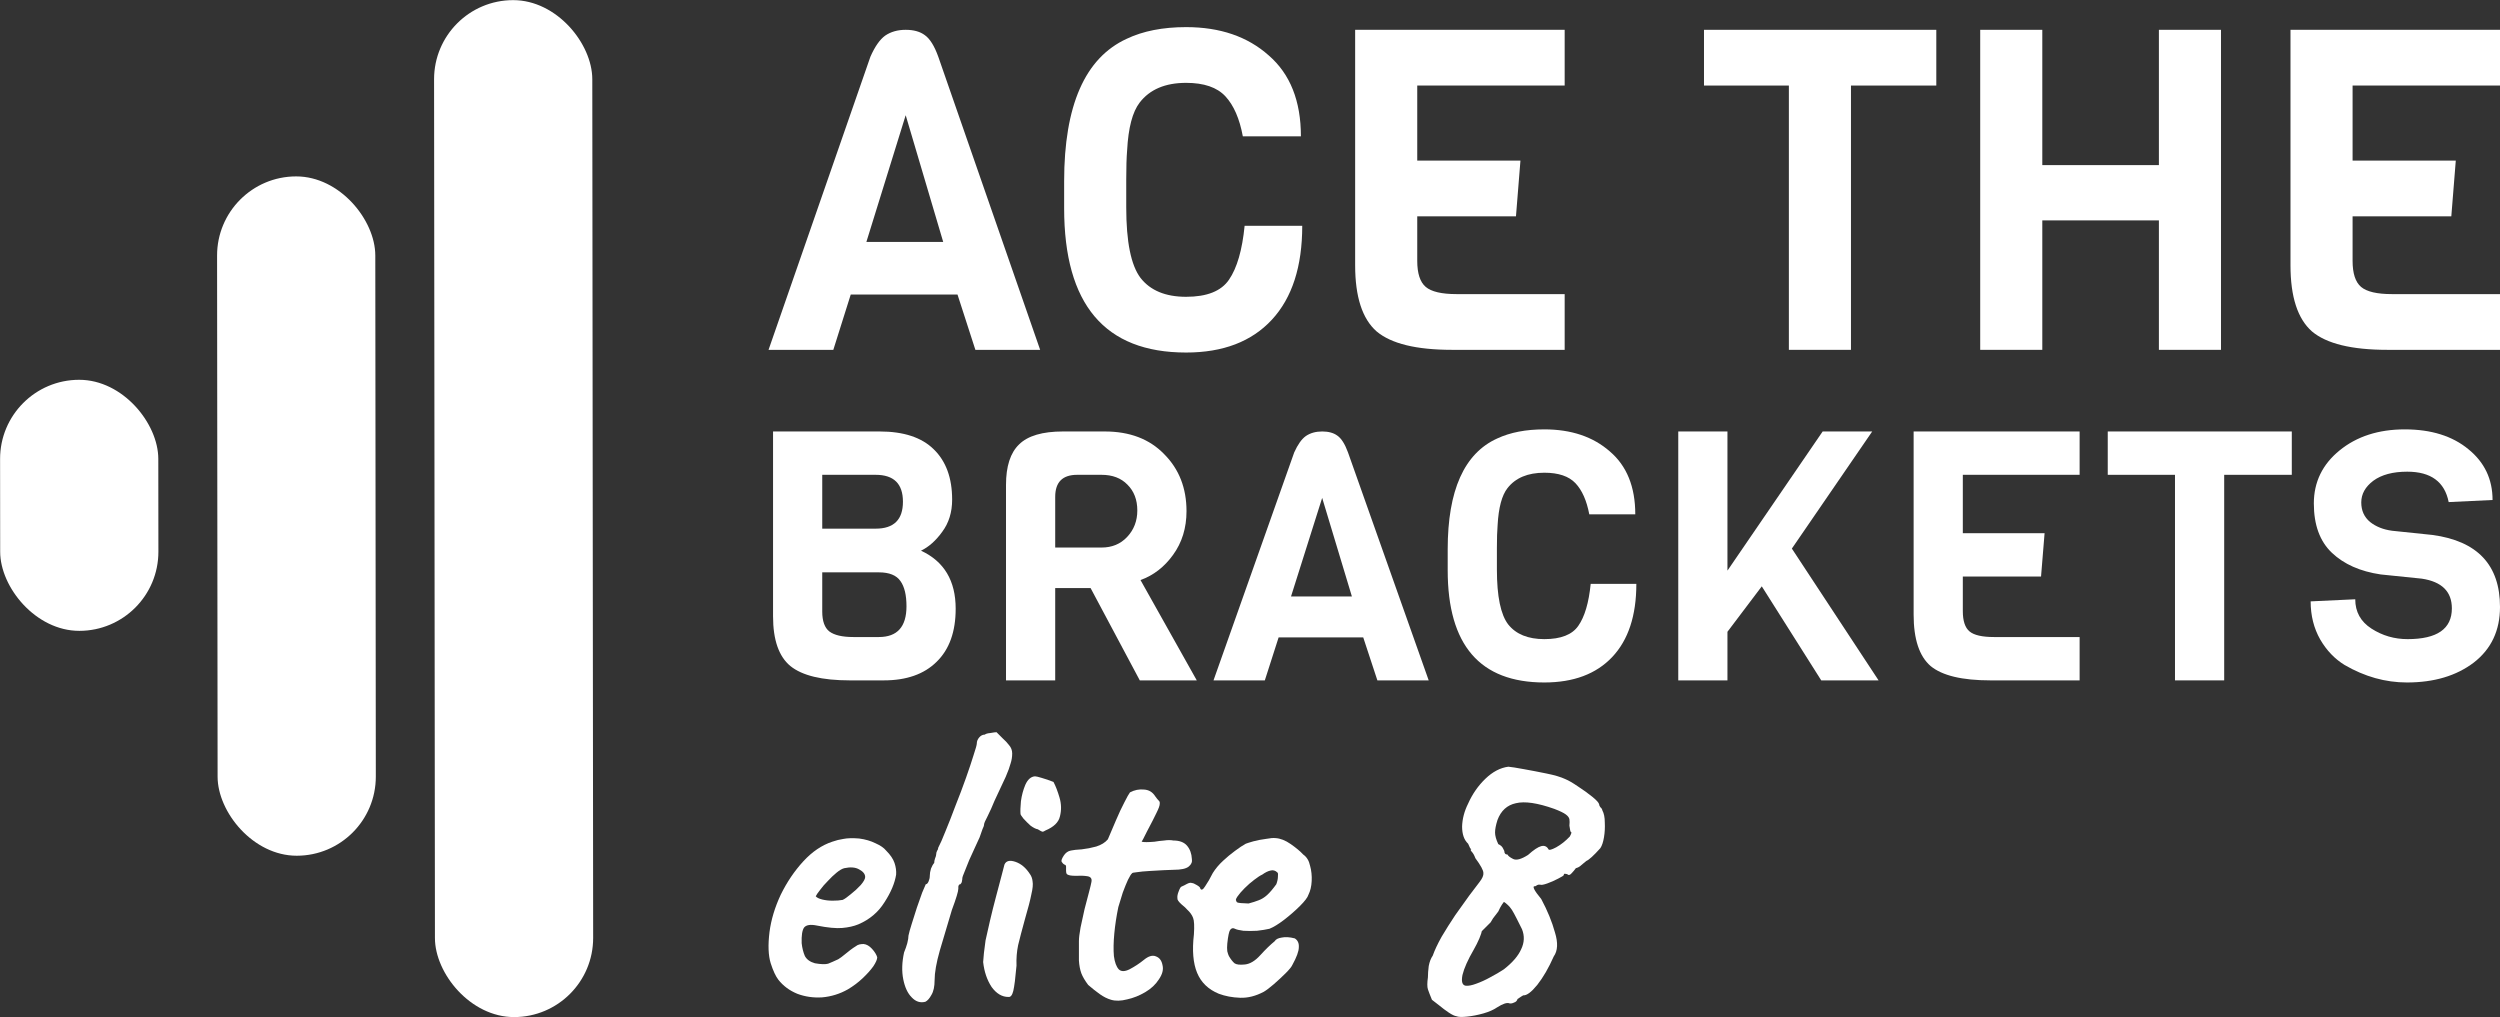
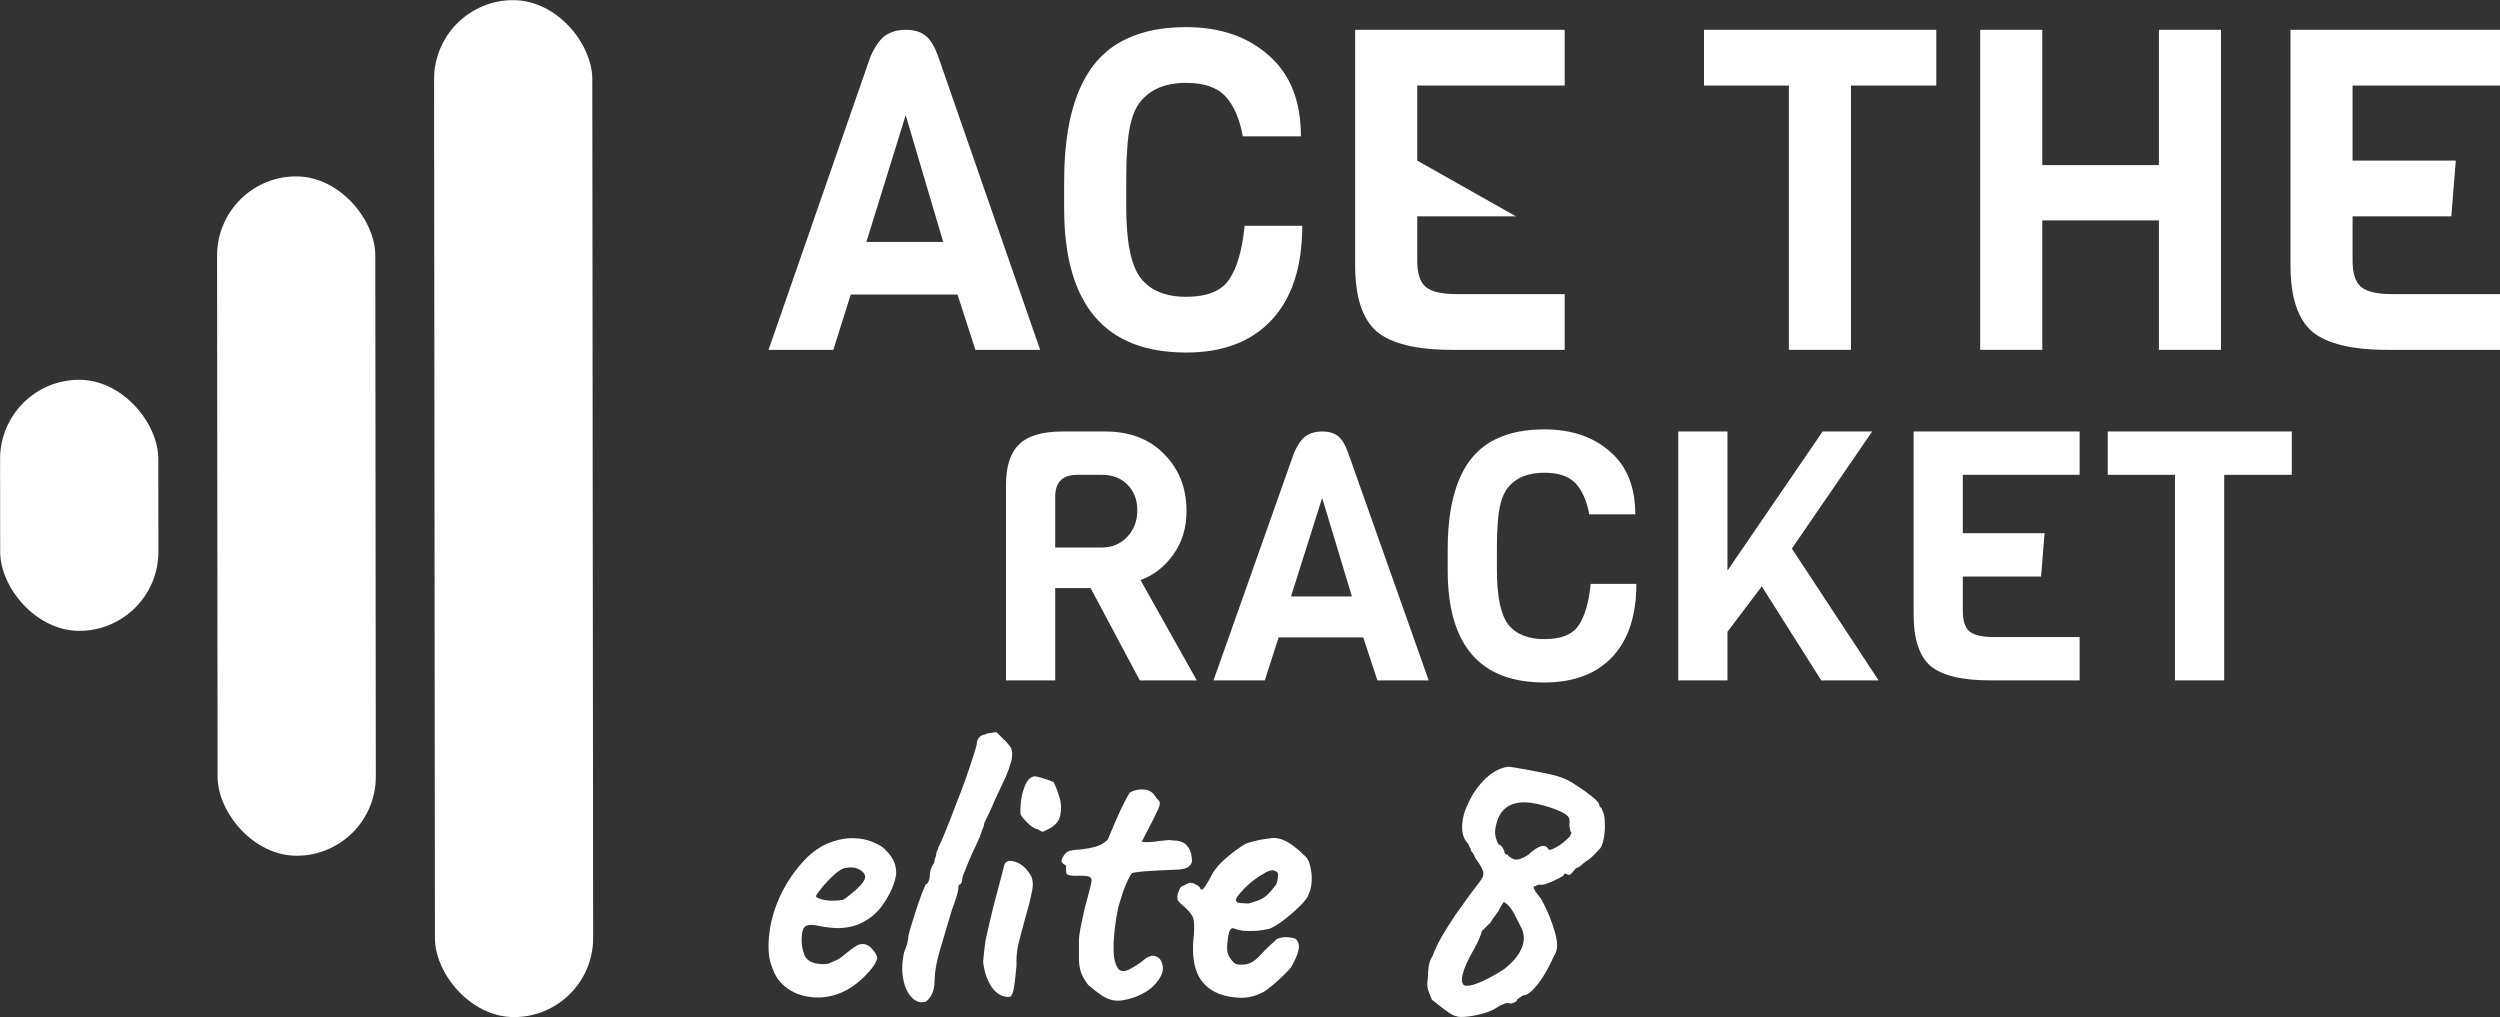
<svg xmlns="http://www.w3.org/2000/svg" width="204" height="83" viewBox="0 0 204 83" fill="none">
  <rect x="0" y="0" width="204" height="83" fill="#333333" stroke="none" />
  <path d="M69.188 80.73C68.532 81.101 67.832 81.32 67.088 81.385C66.367 81.429 65.689 81.331 65.055 81.091C64.421 80.829 63.907 80.447 63.513 79.945C63.294 79.661 63.087 79.214 62.89 78.603C62.693 77.97 62.66 77.119 62.792 76.049C62.923 75.046 63.229 74.031 63.71 73.005C64.213 71.979 64.825 71.074 65.547 70.288C66.268 69.502 67.056 68.968 67.909 68.684C68.215 68.575 68.521 68.499 68.827 68.455C69.155 68.389 69.581 68.379 70.106 68.422C70.609 68.488 71.057 68.619 71.451 68.815C71.844 68.99 72.129 69.186 72.304 69.404C72.654 69.753 72.883 70.092 72.993 70.419C73.102 70.746 73.146 71.063 73.124 71.368C73.014 72.067 72.697 72.82 72.172 73.627C71.67 74.434 70.959 75.035 70.04 75.427C69.669 75.58 69.231 75.678 68.728 75.722C68.225 75.766 67.537 75.7 66.662 75.526C66.137 75.416 65.787 75.471 65.612 75.689C65.459 75.907 65.394 76.333 65.416 76.966C65.459 77.359 65.547 77.708 65.678 78.013C65.831 78.297 66.104 78.493 66.498 78.603C67.001 78.69 67.362 78.701 67.581 78.635C67.799 78.548 68.073 78.428 68.4 78.275C68.575 78.166 68.739 78.046 68.892 77.915C69.067 77.784 69.231 77.653 69.385 77.522C69.559 77.391 69.701 77.293 69.811 77.228C69.92 77.141 70.029 77.086 70.139 77.064C70.248 77.042 70.358 77.031 70.467 77.031C70.707 77.053 70.937 77.184 71.156 77.424C71.374 77.664 71.516 77.893 71.582 78.112C71.582 78.286 71.473 78.537 71.254 78.865C71.035 79.17 70.74 79.497 70.368 79.847C70.019 80.174 69.625 80.469 69.188 80.73ZM68.761 73.431C68.914 73.365 69.133 73.212 69.417 72.972C69.723 72.732 69.997 72.481 70.237 72.219C70.478 71.936 70.598 71.717 70.598 71.565C70.598 71.325 70.434 71.117 70.106 70.943C69.8 70.768 69.395 70.735 68.892 70.844C68.718 70.888 68.51 71.008 68.269 71.205C68.029 71.401 67.788 71.63 67.548 71.892C67.307 72.132 67.099 72.372 66.924 72.612C66.749 72.83 66.629 73.005 66.564 73.136C66.651 73.245 66.826 73.332 67.088 73.398C67.351 73.463 67.635 73.496 67.941 73.496C68.269 73.496 68.543 73.474 68.761 73.431Z" fill="white" />
  <path d="M75.51 81.745C75.094 81.854 74.723 81.734 74.395 81.385C74.067 81.058 73.837 80.567 73.706 79.912C73.575 79.257 73.597 78.526 73.772 77.719C73.881 77.457 73.968 77.206 74.034 76.966C74.1 76.704 74.132 76.497 74.132 76.344C74.176 76.126 74.263 75.809 74.395 75.395C74.526 74.958 74.668 74.511 74.821 74.052C74.974 73.594 75.116 73.191 75.248 72.841C75.401 72.47 75.499 72.241 75.543 72.154C75.63 72.154 75.707 72.078 75.772 71.925C75.838 71.772 75.871 71.619 75.871 71.466C75.871 71.292 75.903 71.096 75.969 70.877C76.057 70.659 76.144 70.506 76.231 70.419C76.231 70.31 76.253 70.19 76.297 70.059C76.363 69.906 76.395 69.786 76.395 69.699C76.395 69.612 76.417 69.524 76.461 69.437C76.527 69.35 76.559 69.262 76.559 69.175C76.713 68.891 76.909 68.444 77.15 67.833C77.412 67.2 77.686 66.502 77.97 65.738C78.276 64.974 78.56 64.221 78.823 63.479C79.085 62.737 79.293 62.115 79.446 61.613C79.621 61.09 79.708 60.773 79.708 60.664C79.708 60.489 79.774 60.326 79.905 60.173C80.036 60.02 80.189 59.944 80.364 59.944C80.43 59.878 80.583 59.835 80.824 59.813C81.064 59.769 81.228 59.747 81.316 59.747C81.316 59.747 81.359 59.791 81.447 59.878C81.534 59.966 81.665 60.097 81.84 60.271C82.015 60.424 82.179 60.599 82.332 60.795C82.507 60.991 82.595 61.221 82.595 61.482C82.595 61.766 82.551 62.039 82.464 62.301C82.398 62.563 82.267 62.923 82.07 63.381C81.873 63.818 81.567 64.472 81.152 65.345C80.977 65.781 80.791 66.196 80.594 66.589C80.397 66.96 80.299 67.189 80.299 67.276C80.299 67.364 80.255 67.495 80.168 67.669C80.102 67.844 80.025 68.062 79.938 68.324C79.85 68.499 79.73 68.76 79.577 69.11C79.424 69.437 79.26 69.797 79.085 70.19C78.932 70.561 78.801 70.888 78.692 71.172C78.582 71.434 78.528 71.587 78.528 71.63C78.528 71.717 78.517 71.805 78.495 71.892C78.495 71.979 78.451 72.067 78.364 72.154C78.276 72.154 78.221 72.219 78.2 72.35C78.2 72.459 78.2 72.514 78.2 72.514C78.2 72.732 78.025 73.311 77.675 74.249C77.325 75.449 76.997 76.551 76.691 77.555C76.406 78.559 76.264 79.367 76.264 79.978C76.264 80.501 76.177 80.905 76.002 81.189C75.849 81.472 75.685 81.658 75.51 81.745Z" fill="white" />
  <path d="M82.291 81.352C81.766 81.352 81.307 81.08 80.913 80.534C80.541 79.967 80.312 79.29 80.225 78.504C80.246 78.33 80.268 78.079 80.29 77.752C80.334 77.424 80.377 77.086 80.421 76.737C80.509 76.322 80.629 75.787 80.782 75.133C80.935 74.478 81.099 73.823 81.274 73.169C81.449 72.492 81.602 71.914 81.733 71.434C81.865 70.932 81.941 70.637 81.963 70.55C82.094 70.244 82.389 70.168 82.849 70.321C83.308 70.474 83.701 70.801 84.029 71.303C84.16 71.477 84.237 71.685 84.259 71.925C84.303 72.165 84.27 72.514 84.16 72.972C84.073 73.431 83.898 74.107 83.636 75.002C83.395 75.875 83.209 76.584 83.078 77.13C82.969 77.653 82.925 78.21 82.947 78.799C82.859 79.803 82.772 80.49 82.684 80.861C82.597 81.21 82.466 81.374 82.291 81.352ZM85.308 67.767C85.221 67.833 85.134 67.866 85.046 67.866C84.981 67.844 84.86 67.778 84.685 67.669C84.532 67.647 84.335 67.549 84.095 67.375C83.876 67.178 83.679 66.982 83.504 66.785C83.351 66.589 83.275 66.469 83.275 66.425C83.253 66.207 83.264 65.858 83.308 65.378C83.373 64.898 83.494 64.45 83.668 64.036C83.865 63.599 84.128 63.37 84.456 63.348C84.543 63.348 84.729 63.392 85.013 63.479C85.319 63.566 85.636 63.676 85.965 63.806C86.139 64.134 86.303 64.559 86.457 65.083C86.61 65.607 86.621 66.12 86.489 66.622C86.38 67.102 85.986 67.484 85.308 67.767Z" fill="white" />
  <path d="M90.664 81.582C90.358 81.494 90.052 81.341 89.746 81.123C89.44 80.905 89.123 80.654 88.795 80.37C88.532 80.021 88.347 79.705 88.237 79.421C88.128 79.115 88.062 78.766 88.04 78.374C88.04 77.959 88.04 77.435 88.04 76.802C88.04 76.54 88.084 76.169 88.172 75.689C88.281 75.209 88.39 74.707 88.5 74.183C88.631 73.66 88.751 73.201 88.86 72.809C88.97 72.394 89.035 72.121 89.057 71.99C89.123 71.707 89.013 71.543 88.729 71.499C88.445 71.456 88.128 71.445 87.778 71.466C87.45 71.466 87.231 71.434 87.122 71.368C87.034 71.346 86.991 71.237 86.991 71.041C86.991 70.823 86.991 70.714 86.991 70.714C86.991 70.626 86.947 70.572 86.86 70.55C86.772 70.506 86.696 70.43 86.63 70.321C86.586 70.234 86.641 70.07 86.794 69.83C86.947 69.59 87.144 69.448 87.384 69.404C87.581 69.361 87.876 69.328 88.27 69.306C88.664 69.262 89.057 69.186 89.451 69.077C89.866 68.946 90.183 68.749 90.402 68.488C90.599 68.007 90.817 67.495 91.058 66.949C91.299 66.382 91.528 65.891 91.747 65.476C91.966 65.04 92.119 64.767 92.206 64.658C92.578 64.461 92.96 64.385 93.354 64.428C93.748 64.45 94.054 64.636 94.272 64.985C94.382 65.138 94.469 65.247 94.535 65.312C94.622 65.378 94.655 65.476 94.633 65.607C94.633 65.738 94.546 65.978 94.371 66.327C94.218 66.654 93.955 67.167 93.584 67.866C93.474 68.084 93.376 68.28 93.288 68.455C93.201 68.608 93.157 68.684 93.157 68.684C93.245 68.706 93.376 68.717 93.551 68.717C93.726 68.717 93.945 68.706 94.207 68.684C94.447 68.64 94.71 68.608 94.994 68.586C95.278 68.542 95.53 68.542 95.749 68.586C96.251 68.586 96.623 68.728 96.864 69.011C97.104 69.295 97.235 69.655 97.257 70.092C97.301 70.332 97.214 70.539 96.995 70.714C96.776 70.888 96.372 70.975 95.781 70.975C95.585 70.975 95.3 70.986 94.928 71.008C94.557 71.03 94.174 71.052 93.781 71.074C93.387 71.096 93.048 71.128 92.764 71.172C92.501 71.194 92.37 71.226 92.37 71.27C92.304 71.314 92.195 71.488 92.042 71.794C91.911 72.078 91.769 72.427 91.616 72.841C91.484 73.256 91.364 73.649 91.255 74.02C91.102 74.762 90.992 75.482 90.927 76.18C90.861 76.879 90.85 77.49 90.894 78.013C90.96 78.515 91.091 78.875 91.288 79.094C91.484 79.29 91.78 79.29 92.173 79.094C92.589 78.875 92.971 78.624 93.321 78.341C93.715 78.013 94.054 77.915 94.338 78.046C94.622 78.155 94.797 78.395 94.863 78.766C94.95 79.115 94.852 79.497 94.568 79.912C94.305 80.327 93.933 80.676 93.453 80.96C92.971 81.243 92.479 81.44 91.976 81.549C91.474 81.68 91.036 81.691 90.664 81.582Z" fill="white" />
  <path d="M99.457 81.091C98.604 80.741 98.013 80.174 97.686 79.388C97.358 78.603 97.27 77.555 97.423 76.246C97.467 75.569 97.445 75.122 97.358 74.904C97.27 74.664 97.106 74.434 96.865 74.216C96.8 74.129 96.647 73.987 96.406 73.791C96.166 73.572 96.056 73.409 96.078 73.3C96.056 73.147 96.089 72.961 96.177 72.743C96.264 72.503 96.341 72.372 96.406 72.35C96.559 72.285 96.712 72.209 96.865 72.121C97.04 72.034 97.172 72.012 97.259 72.056C97.347 72.056 97.478 72.11 97.653 72.219C97.85 72.329 97.948 72.427 97.948 72.514C98.035 72.667 98.167 72.601 98.341 72.318C98.538 72.034 98.746 71.674 98.965 71.237C99.183 70.888 99.457 70.561 99.785 70.255C100.113 69.95 100.441 69.677 100.769 69.437C101.119 69.175 101.414 68.979 101.654 68.848C101.764 68.804 101.971 68.739 102.278 68.651C102.606 68.564 102.944 68.499 103.294 68.455C103.644 68.389 103.907 68.368 104.082 68.389C104.475 68.411 104.891 68.575 105.328 68.88C105.765 69.186 106.104 69.47 106.345 69.731C106.629 69.928 106.815 70.234 106.902 70.648C107.012 71.041 107.055 71.456 107.034 71.892C107.012 72.329 106.924 72.7 106.771 73.005C106.706 73.223 106.476 73.529 106.082 73.922C105.689 74.314 105.251 74.696 104.77 75.067C104.311 75.416 103.918 75.656 103.59 75.787C103.305 75.853 102.966 75.907 102.573 75.951C102.179 75.973 101.807 75.973 101.458 75.951C101.13 75.907 100.9 75.853 100.769 75.787C100.616 75.7 100.484 75.733 100.375 75.886C100.288 76.017 100.211 76.388 100.146 76.999C100.124 77.239 100.124 77.446 100.146 77.621C100.189 77.795 100.233 77.926 100.277 78.013C100.43 78.275 100.583 78.472 100.736 78.603C100.889 78.712 101.173 78.745 101.589 78.701C102.004 78.657 102.42 78.406 102.835 77.948C103.272 77.468 103.666 77.086 104.016 76.802C104.103 76.65 104.289 76.551 104.574 76.508C104.88 76.442 105.24 76.464 105.656 76.573C105.896 76.726 106.006 76.966 105.984 77.293C105.984 77.621 105.809 78.101 105.459 78.734C105.394 78.886 105.208 79.115 104.902 79.421C104.617 79.705 104.3 79.999 103.95 80.305C103.622 80.589 103.349 80.796 103.13 80.927C102.474 81.276 101.829 81.44 101.195 81.418C100.561 81.396 99.981 81.287 99.457 81.091ZM101.884 73.725C102.212 73.638 102.485 73.551 102.704 73.463C102.944 73.376 103.174 73.234 103.393 73.038C103.611 72.841 103.863 72.547 104.147 72.154C104.235 71.914 104.278 71.707 104.278 71.532C104.3 71.357 104.289 71.248 104.246 71.205C104.071 71.03 103.874 70.975 103.655 71.041C103.458 71.085 103.24 71.194 102.999 71.368C102.846 71.434 102.627 71.576 102.343 71.794C102.081 71.99 101.818 72.219 101.556 72.481C101.315 72.721 101.119 72.951 100.966 73.169C100.834 73.365 100.812 73.485 100.9 73.529C100.856 73.616 100.976 73.671 101.261 73.692C101.567 73.714 101.775 73.725 101.884 73.725Z" fill="white" />
  <path d="M118.847 82.924C118.694 82.902 118.487 82.804 118.224 82.629C117.962 82.454 117.699 82.258 117.437 82.04C117.174 81.843 116.978 81.691 116.846 81.582C116.693 81.21 116.584 80.927 116.518 80.73C116.453 80.534 116.453 80.207 116.518 79.748C116.518 79.487 116.54 79.181 116.584 78.832C116.65 78.483 116.759 78.199 116.912 77.981C117.065 77.544 117.306 77.031 117.634 76.442C117.984 75.853 118.355 75.264 118.749 74.674C119.164 74.085 119.547 73.551 119.897 73.07C120.269 72.569 120.542 72.209 120.717 71.99C120.957 71.685 121.067 71.434 121.045 71.237C121.045 71.019 120.826 70.615 120.389 70.026C120.301 69.786 120.203 69.612 120.094 69.502C119.984 69.371 119.973 69.306 120.061 69.306C120.061 69.306 120.028 69.273 119.963 69.208C119.919 69.121 119.864 69.001 119.799 68.848C119.471 68.542 119.307 68.073 119.307 67.44C119.328 66.807 119.492 66.185 119.799 65.574C120.148 64.789 120.619 64.112 121.209 63.545C121.799 62.977 122.423 62.65 123.079 62.563C123.319 62.584 123.735 62.65 124.325 62.759C124.937 62.868 125.56 62.988 126.195 63.119C126.851 63.25 127.364 63.403 127.736 63.577C127.999 63.687 128.338 63.883 128.753 64.167C129.19 64.45 129.584 64.734 129.934 65.018C130.284 65.301 130.47 65.509 130.491 65.64C130.491 65.705 130.524 65.781 130.59 65.869C130.677 65.934 130.732 66.022 130.754 66.131C130.885 66.371 130.951 66.698 130.951 67.113C130.972 67.527 130.951 67.931 130.885 68.324C130.819 68.717 130.721 69.011 130.59 69.208C130.043 69.819 129.66 70.168 129.442 70.255C129.332 70.343 129.201 70.452 129.048 70.583C128.917 70.714 128.764 70.801 128.589 70.844C128.48 70.997 128.37 71.128 128.261 71.237C128.174 71.347 128.086 71.401 127.999 71.401C127.911 71.335 127.824 71.303 127.736 71.303C127.649 71.281 127.605 71.314 127.605 71.401C127.605 71.445 127.452 71.543 127.146 71.696C126.862 71.848 126.566 71.979 126.26 72.088C125.954 72.198 125.757 72.23 125.67 72.187C125.67 72.187 125.637 72.187 125.571 72.187C125.506 72.187 125.407 72.23 125.276 72.318C124.992 72.274 125.156 72.623 125.768 73.365C126.271 74.303 126.643 75.209 126.883 76.082C127.146 76.933 127.113 77.588 126.785 78.046C126.37 78.985 125.921 79.759 125.44 80.37C124.959 80.96 124.576 81.243 124.292 81.221C124.292 81.221 124.237 81.254 124.128 81.32C124.041 81.385 123.942 81.451 123.833 81.516C123.789 81.669 123.691 81.767 123.538 81.811C123.407 81.876 123.286 81.898 123.177 81.876C122.98 81.789 122.641 81.898 122.16 82.204C121.876 82.4 121.504 82.564 121.045 82.695C120.586 82.825 120.137 82.913 119.7 82.956C119.285 83 119 82.989 118.847 82.924ZM119.602 80.436C119.82 80.458 120.105 80.403 120.455 80.272C120.826 80.141 121.209 79.967 121.603 79.748C122.018 79.53 122.39 79.312 122.718 79.094C123.417 78.548 123.888 78.002 124.128 77.457C124.391 76.911 124.412 76.366 124.194 75.82C124.063 75.558 123.92 75.275 123.767 74.969C123.614 74.664 123.483 74.424 123.374 74.249C123.243 74.052 123.122 73.911 123.013 73.823C122.925 73.736 122.827 73.66 122.718 73.594C122.718 73.594 122.663 73.671 122.554 73.823C122.466 73.954 122.368 74.14 122.259 74.38C122.018 74.685 121.876 74.871 121.832 74.936C121.788 75.002 121.723 75.111 121.635 75.264C121.482 75.416 121.34 75.558 121.209 75.689C121.078 75.82 120.979 75.918 120.914 75.984C120.914 76.049 120.848 76.246 120.717 76.573C120.586 76.879 120.433 77.184 120.258 77.49C119.777 78.319 119.471 79.006 119.339 79.552C119.23 80.097 119.317 80.392 119.602 80.436ZM124.686 69.764C125.145 69.35 125.506 69.11 125.768 69.044C126.031 68.979 126.227 69.066 126.359 69.306C126.402 69.393 126.61 69.339 126.982 69.142C127.375 68.924 127.747 68.629 128.097 68.258C128.228 68.018 128.261 67.898 128.195 67.898C128.152 67.898 128.108 67.724 128.064 67.375C128.086 67.156 128.086 66.982 128.064 66.851C128.042 66.72 127.944 66.589 127.769 66.458C127.594 66.327 127.277 66.174 126.818 66C125.462 65.52 124.423 65.367 123.702 65.541C122.98 65.694 122.477 66.153 122.193 66.916C122.062 67.331 121.996 67.669 121.996 67.931C121.996 68.193 122.084 68.509 122.259 68.88C122.455 68.968 122.587 69.088 122.652 69.24C122.718 69.371 122.751 69.437 122.751 69.437C122.751 69.633 122.838 69.731 123.013 69.731C123.057 69.841 123.21 69.961 123.472 70.092C123.735 70.223 124.139 70.113 124.686 69.764Z" fill="white" />
  <path d="M84.876 28.547H79.591L78.133 24.036H69.42L67.999 28.547H62.713L71.024 4.633C71.389 3.802 71.79 3.227 72.227 2.909C72.689 2.592 73.248 2.433 73.904 2.433C74.56 2.433 75.083 2.579 75.472 2.873C75.885 3.166 76.249 3.753 76.565 4.633L84.876 28.547ZM76.966 19.744L73.904 9.401L70.696 19.744H76.966Z" fill="white" />
  <path d="M101.561 18.424H106.263C106.263 21.749 105.437 24.305 103.784 26.09C102.132 27.875 99.799 28.767 96.785 28.767C90.151 28.767 86.834 24.843 86.834 16.994V14.793C86.834 8.607 88.535 4.731 91.937 3.166C93.274 2.53 94.89 2.213 96.785 2.213C99.556 2.213 101.804 2.983 103.529 4.523C105.279 6.039 106.154 8.24 106.154 11.125H101.415C101.148 9.682 100.674 8.594 99.993 7.861C99.313 7.127 98.244 6.761 96.785 6.761C95.084 6.761 93.821 7.298 92.994 8.374C92.411 9.132 92.071 10.428 91.974 12.262C91.925 12.849 91.901 13.644 91.901 14.646V16.92C91.901 19.732 92.29 21.651 93.067 22.678C93.869 23.706 95.109 24.219 96.785 24.219C98.487 24.219 99.653 23.754 100.285 22.825C100.941 21.872 101.366 20.404 101.561 18.424Z" fill="white" />
-   <path d="M127.677 28.547H118.49C115.574 28.547 113.521 28.046 112.33 27.043C111.163 26.016 110.58 24.219 110.58 21.651V2.433H127.677V6.981H115.647V13.106H124.068L123.703 17.654H115.647V21.285C115.647 22.312 115.878 23.021 116.34 23.412C116.801 23.803 117.64 23.999 118.855 23.999H127.677V28.547Z" fill="white" />
+   <path d="M127.677 28.547H118.49C115.574 28.547 113.521 28.046 112.33 27.043C111.163 26.016 110.58 24.219 110.58 21.651V2.433H127.677V6.981H115.647V13.106L123.703 17.654H115.647V21.285C115.647 22.312 115.878 23.021 116.34 23.412C116.801 23.803 117.64 23.999 118.855 23.999H127.677V28.547Z" fill="white" />
  <path d="M158.002 6.981H151.039V28.547H145.972V6.981H139.046V2.433H158.002V6.981Z" fill="white" />
  <path d="M181.233 28.547H176.166V17.984H166.652V28.547H161.585V2.433H166.652V13.473H176.166V2.433H181.233V28.547Z" fill="white" />
  <path d="M204 28.547H194.814C191.898 28.547 189.844 28.046 188.654 27.043C187.487 26.016 186.904 24.219 186.904 21.651V2.433H204V6.981H191.971V13.106H200.392L200.027 17.654H191.971V21.285C191.971 22.312 192.202 23.021 192.663 23.412C193.125 23.803 193.964 23.999 195.179 23.999H204V28.547Z" fill="white" />
-   <path d="M77.983 49.671C77.983 51.554 77.463 52.999 76.424 54.007C75.403 55.015 73.969 55.519 72.121 55.519H69.348C67.076 55.519 65.459 55.129 64.496 54.349C63.553 53.57 63.081 52.219 63.081 50.299V35.208H71.774C73.738 35.208 75.211 35.693 76.193 36.663C77.194 37.633 77.695 39.002 77.695 40.771C77.695 41.798 77.425 42.672 76.886 43.395C76.366 44.118 75.788 44.631 75.153 44.936C77.04 45.81 77.983 47.389 77.983 49.671ZM71.456 43.138C72.939 43.138 73.68 42.406 73.68 40.942C73.68 39.477 72.939 38.745 71.456 38.745H67.095V43.138H71.456ZM73.969 49.471C73.969 48.559 73.805 47.874 73.478 47.417C73.151 46.942 72.563 46.704 71.716 46.704H67.095V49.899C67.095 50.679 67.288 51.221 67.673 51.525C68.077 51.83 68.732 51.982 69.637 51.982H71.716C73.218 51.982 73.969 51.145 73.969 49.471Z" fill="white" />
  <path d="M97.657 55.519H93.007L88.993 47.988H86.105V55.519H82.09V39.572C82.09 38.051 82.446 36.948 83.159 36.263C83.871 35.56 85.065 35.208 86.74 35.208H90.148C92.189 35.208 93.806 35.826 95 37.062C96.213 38.279 96.819 39.829 96.819 41.712C96.819 43.081 96.453 44.27 95.722 45.278C95.009 46.267 94.124 46.952 93.065 47.332L97.657 55.519ZM89.888 44.679C90.735 44.679 91.428 44.394 91.967 43.823C92.525 43.233 92.805 42.511 92.805 41.655C92.805 40.78 92.535 40.077 91.996 39.544C91.476 39.011 90.773 38.745 89.888 38.745H87.895C86.701 38.745 86.105 39.344 86.105 40.542V44.679H89.888Z" fill="white" />
  <path d="M116.582 55.519H112.394L111.239 52.01H104.336L103.21 55.519H99.022L105.607 36.919C105.896 36.273 106.214 35.826 106.56 35.579C106.926 35.331 107.369 35.208 107.889 35.208C108.409 35.208 108.823 35.322 109.131 35.55C109.458 35.778 109.747 36.235 109.997 36.919L116.582 55.519ZM110.315 48.673L107.889 40.628L105.347 48.673H110.315Z" fill="white" />
  <path d="M129.8 47.646H133.526C133.526 50.232 132.871 52.219 131.562 53.608C130.252 54.996 128.404 55.69 126.017 55.69C120.761 55.69 118.132 52.638 118.132 46.533V44.822C118.132 40.01 119.48 36.996 122.176 35.778C123.235 35.284 124.515 35.037 126.017 35.037C128.212 35.037 129.993 35.636 131.36 36.834C132.746 38.013 133.439 39.725 133.439 41.969H129.685C129.473 40.847 129.097 40 128.558 39.43C128.019 38.859 127.172 38.574 126.017 38.574C124.669 38.574 123.668 38.992 123.013 39.829C122.551 40.419 122.282 41.427 122.205 42.853C122.166 43.309 122.147 43.928 122.147 44.707V46.476C122.147 48.663 122.455 50.156 123.071 50.955C123.706 51.754 124.688 52.153 126.017 52.153C127.364 52.153 128.289 51.791 128.789 51.069C129.309 50.327 129.646 49.186 129.8 47.646Z" fill="white" />
  <path d="M146.216 44.764L153.292 55.519H148.613L143.761 47.845L140.96 51.554V55.519H136.946V35.208H140.96V46.562L148.729 35.208H152.772L146.216 44.764Z" fill="white" />
  <path d="M169.697 55.519H162.419C160.109 55.519 158.482 55.129 157.538 54.349C156.614 53.551 156.152 52.153 156.152 50.156V35.208H169.697V38.745H160.166V43.509H166.838L166.549 47.047H160.166V49.871C160.166 50.669 160.349 51.221 160.715 51.525C161.081 51.83 161.745 51.982 162.708 51.982H169.697V55.519Z" fill="white" />
  <path d="M187.01 38.745H181.494V55.519H177.479V38.745H171.992V35.208H187.01V38.745Z" fill="white" />
-   <path d="M204 49.528C204 51.449 203.287 52.961 201.863 54.064C200.438 55.148 198.618 55.69 196.404 55.69C194.652 55.69 192.958 55.215 191.321 54.264C190.513 53.769 189.848 53.075 189.329 52.181C188.809 51.269 188.549 50.232 188.549 49.072L192.188 48.901C192.188 49.928 192.63 50.727 193.516 51.297C194.402 51.868 195.384 52.153 196.462 52.153C198.869 52.153 200.072 51.316 200.072 49.642C200.072 48.273 199.254 47.465 197.617 47.218L194.267 46.875C192.592 46.628 191.264 46.039 190.282 45.107C189.3 44.175 188.809 42.834 188.809 41.084C188.809 39.335 189.511 37.889 190.917 36.748C192.322 35.607 194.094 35.037 196.231 35.037C198.387 35.037 200.12 35.579 201.429 36.663C202.739 37.728 203.393 39.107 203.393 40.799L199.812 40.97C199.485 39.316 198.358 38.489 196.433 38.489C195.259 38.489 194.334 38.736 193.661 39.23C193.006 39.725 192.679 40.314 192.679 40.999C192.679 41.664 192.919 42.197 193.401 42.596C193.882 42.977 194.479 43.214 195.191 43.309L198.484 43.652C202.161 44.146 204 46.105 204 49.528Z" fill="white" />
  <rect width="12.911" height="82.983" rx="6.456" transform="matrix(1 -0.001 0.001 1 35.414 0.017)" fill="white" />
  <rect width="12.911" height="55.433" rx="6.456" transform="matrix(1 -0.001 0.001 1 17.707 14.401)" fill="white" />
  <rect width="12.911" height="20.486" rx="6.456" transform="matrix(1 -0.001 0.001 1 0 30.998)" fill="white" />
</svg>